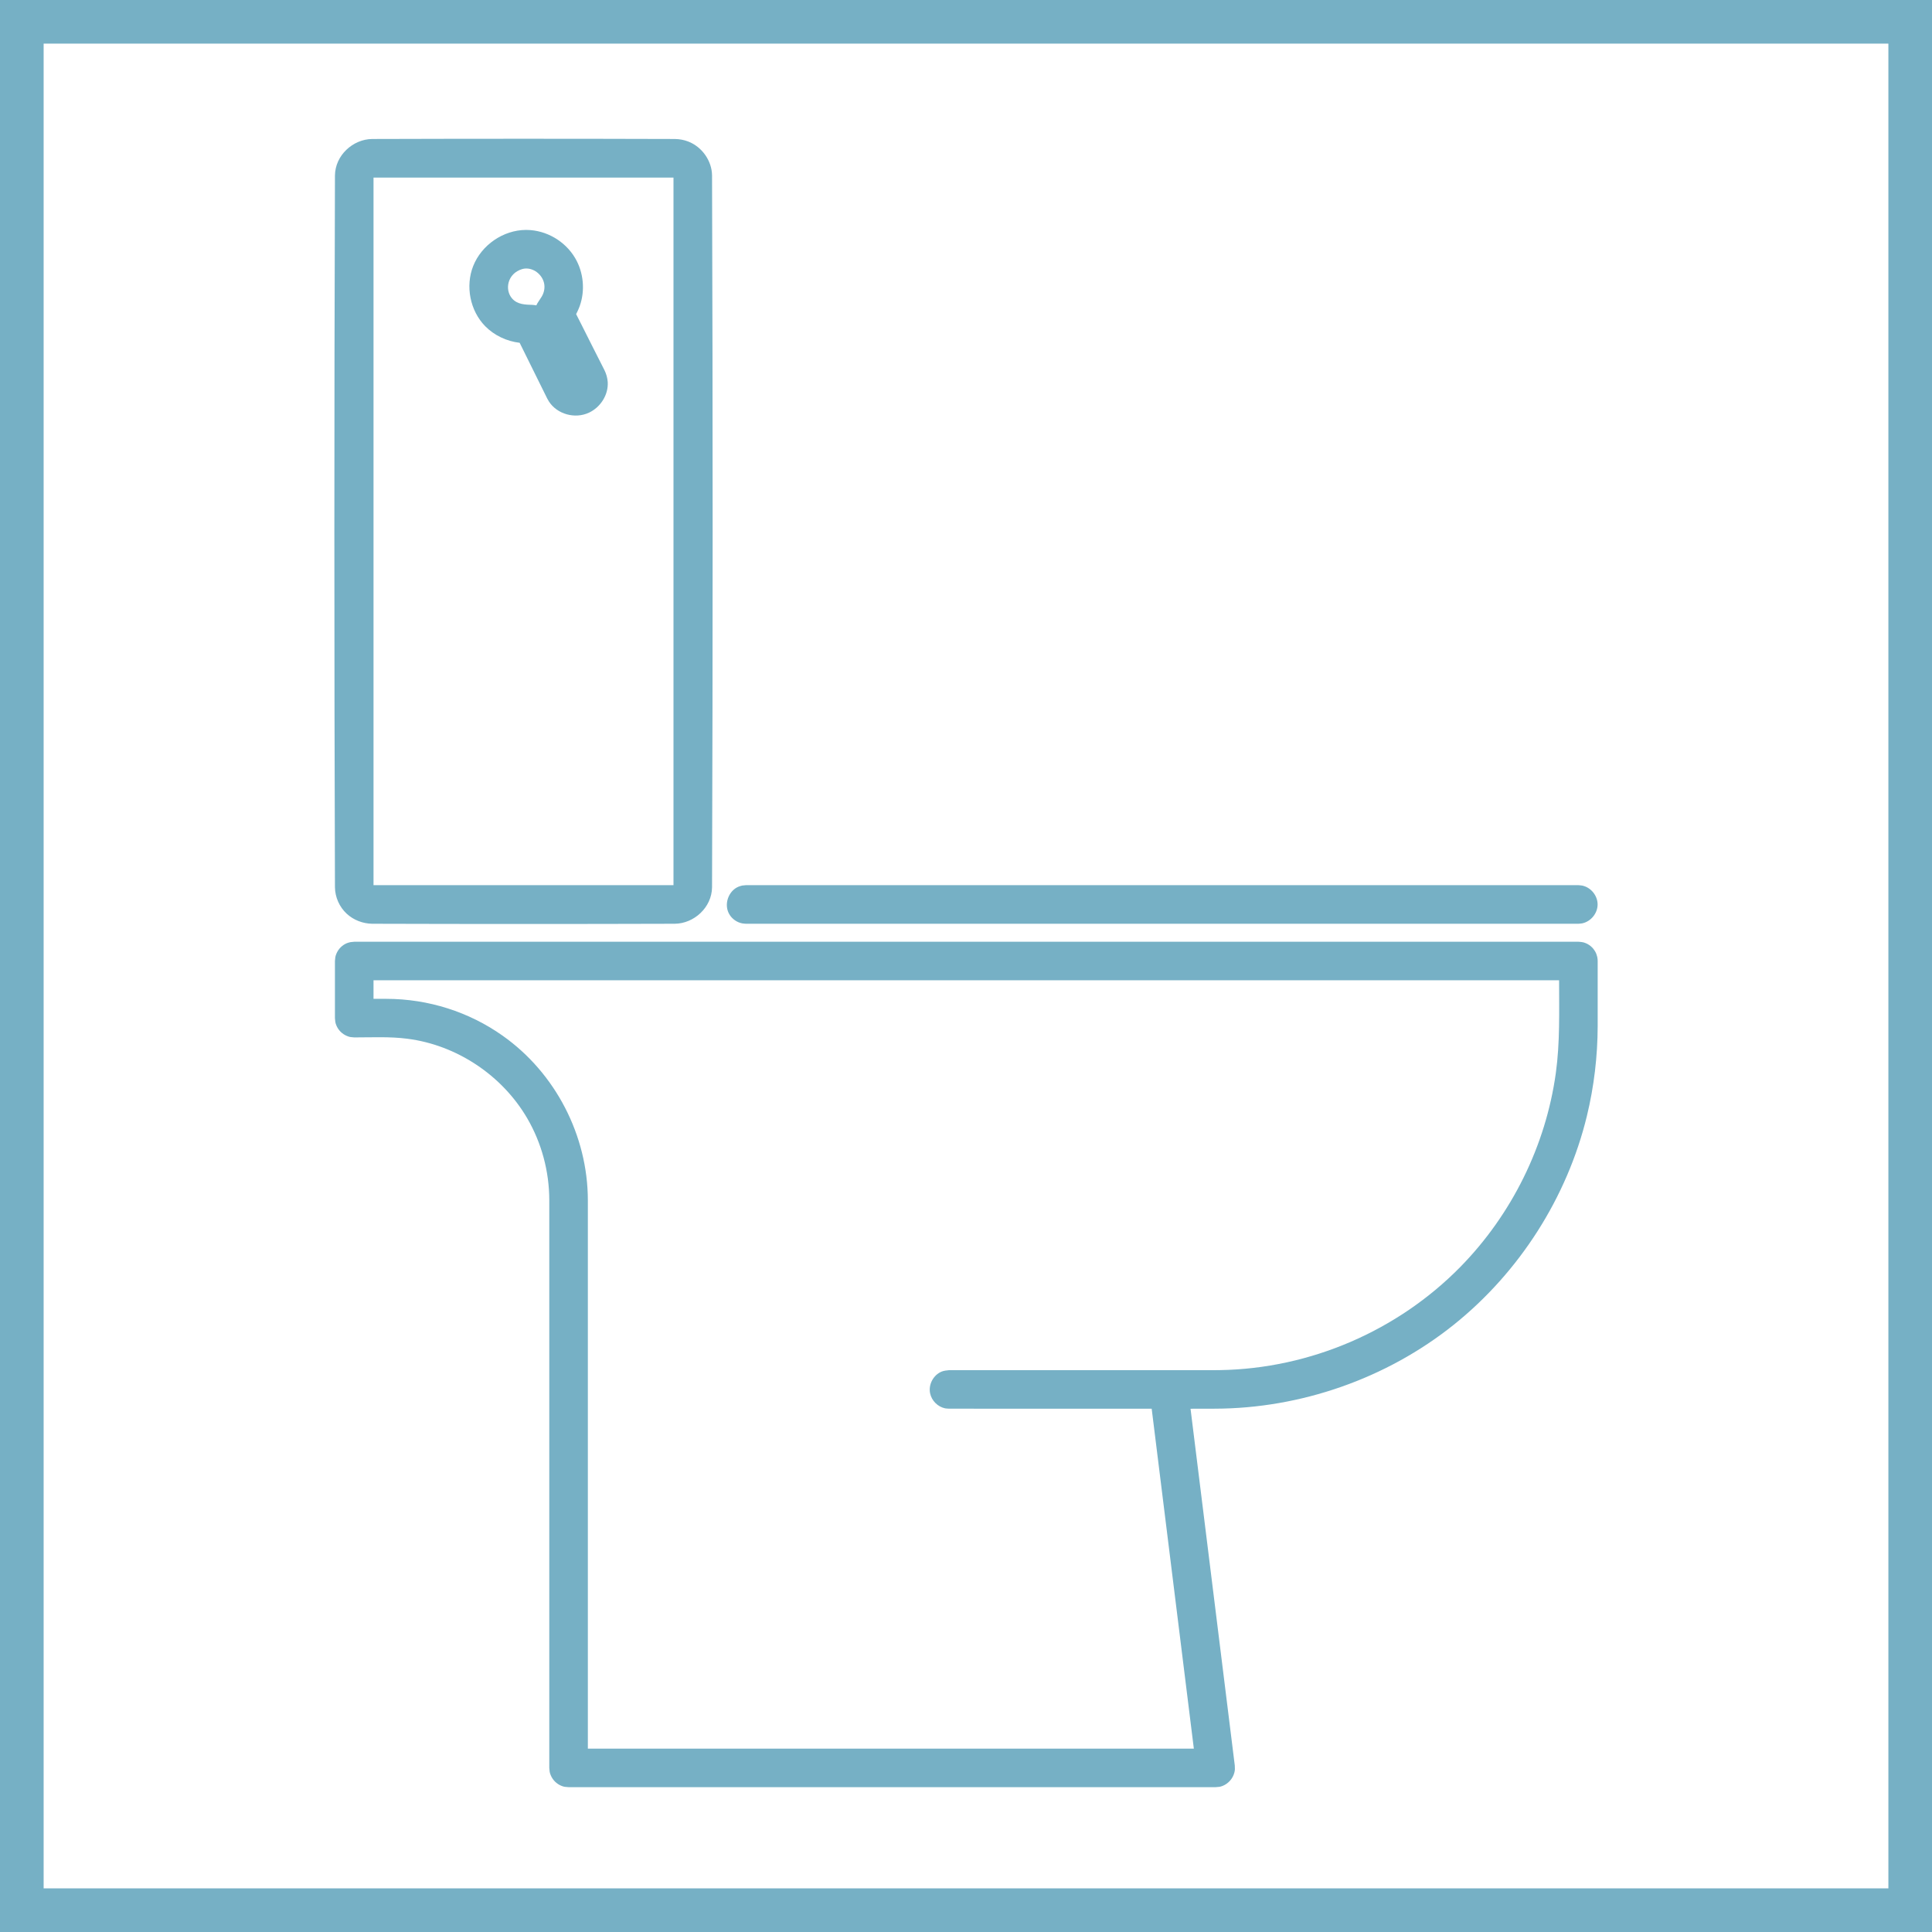
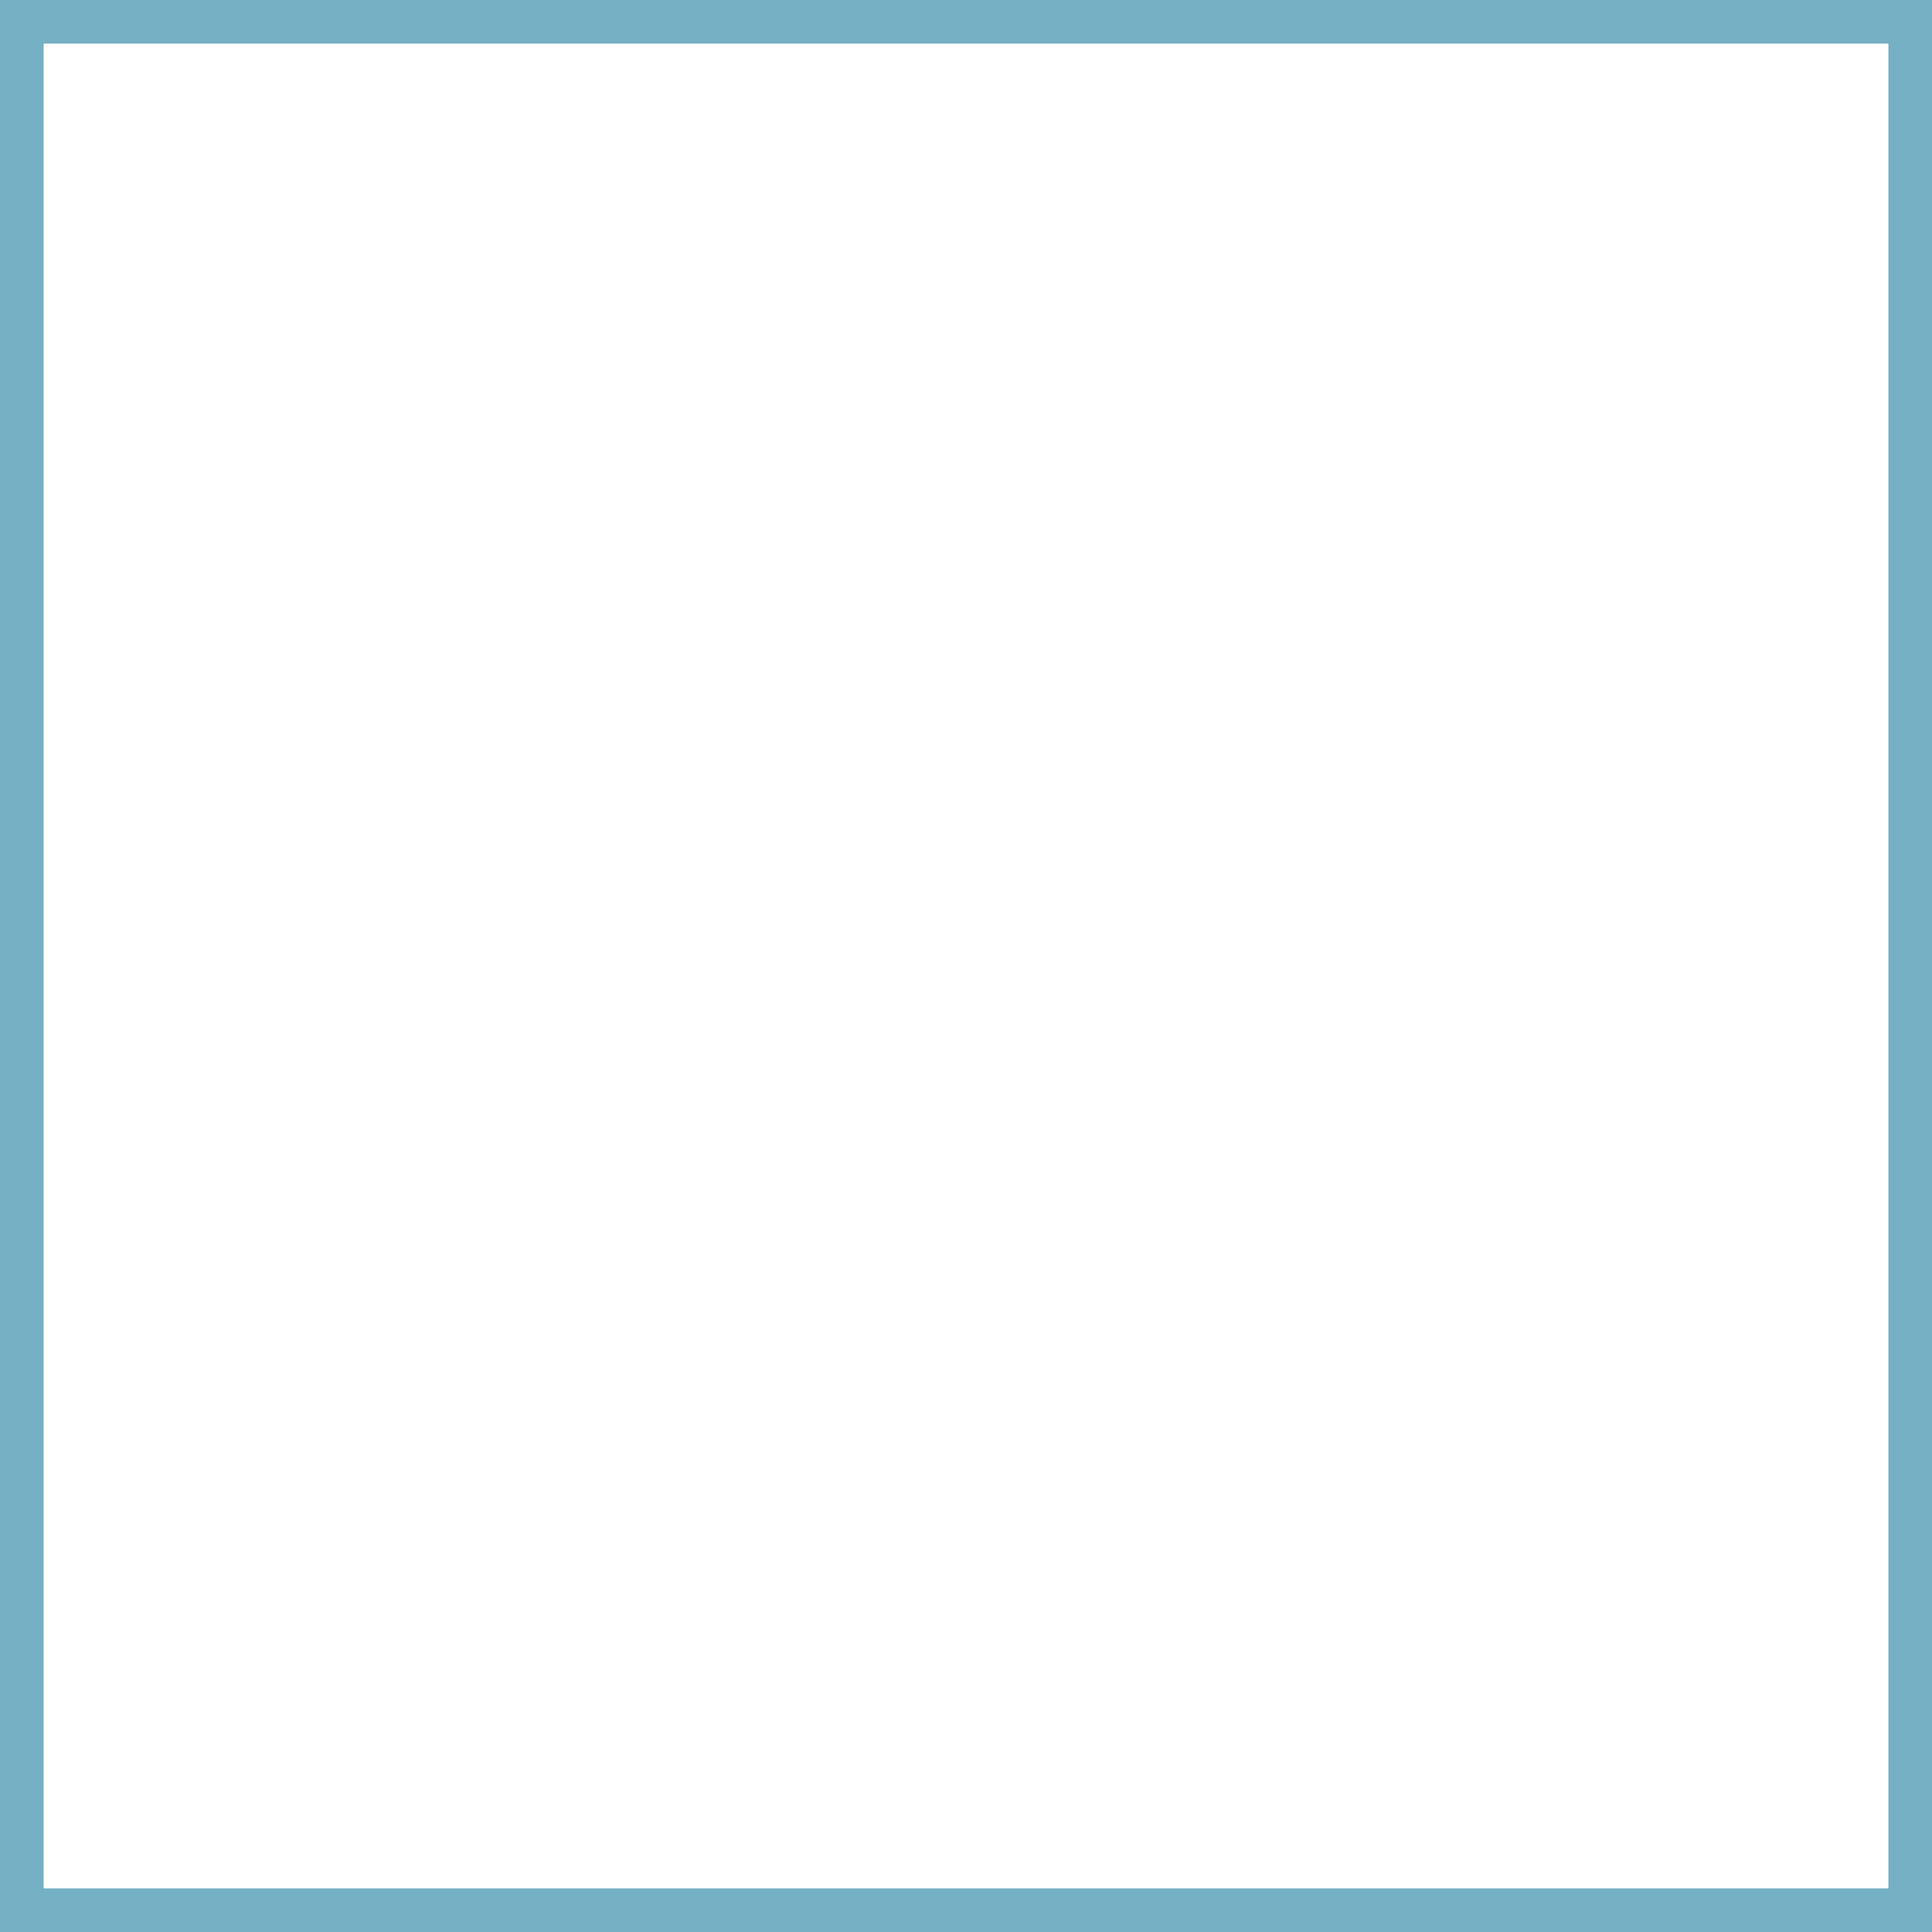
<svg xmlns="http://www.w3.org/2000/svg" xml:space="preserve" width="310px" height="310px" shape-rendering="geometricPrecision" text-rendering="geometricPrecision" image-rendering="optimizeQuality" fill-rule="evenodd" clip-rule="evenodd" viewBox="0 0 132.306 132.306">
  <g id="Layer_x0020_1">
-     <path fill="#76B0C5" fill-rule="nonzero" d="M24.398 64.493l-0.141 0c-0.086,0.009 -0.172,0.017 -0.257,0.026 -0.083,0.021 -0.168,0.038 -0.248,0.072 -0.32,0.132 -0.582,0.397 -0.714,0.717 -0.089,0.213 -0.078,0.277 -0.101,0.504l0 3.909c0.023,0.23 0.012,0.295 0.101,0.508 0.133,0.32 0.394,0.58 0.714,0.713 0.214,0.09 0.278,0.081 0.505,0.102 1.218,0 2.442,-0.064 3.634,0.09 3.376,0.427 6.493,2.497 8.215,5.45 0.984,1.69 1.506,3.628 1.51,5.608l0 38.877c0.022,0.226 0.011,0.29 0.1,0.504 0.133,0.32 0.394,0.585 0.715,0.717 0.214,0.09 0.277,0.077 0.505,0.098l44.313 0c0.219,-0.021 0.279,-0.008 0.486,-0.09 0.381,-0.154 0.688,-0.495 0.793,-0.9 0.056,-0.213 0.038,-0.273 0.032,-0.491l-3.031 -24.434c0.557,0 1.113,0 1.671,-0.004 5.853,-0.013 11.741,-2.053 16.352,-5.745 4.5,-3.602 7.769,-8.724 9.121,-14.302 0.488,-2.014 0.733,-4.08 0.738,-6.163l0 -0.043 0 -4.387c0,-0.004 0,-0.013 0,-0.017 0,-0.081 -0.008,-0.158 -0.023,-0.239l-0.002 -0.017c-0.004,-0.013 -0.008,-0.026 -0.011,-0.043 -0.004,-0.017 -0.009,-0.034 -0.014,-0.051 -0.014,-0.051 -0.029,-0.107 -0.049,-0.154 -0.133,-0.32 -0.394,-0.585 -0.715,-0.717 -0.108,-0.043 -0.177,-0.064 -0.248,-0.072 -0.08,-0.017 -0.162,-0.017 -0.243,-0.026l-0.014 0 -83.69 0 -0.001 0zm82.371 2.638c0,2.138 0.065,4.259 -0.224,6.355 -0.687,4.964 -3.013,9.684 -6.542,13.278 -4.288,4.366 -10.274,6.965 -16.464,7.063 -0.127,0 -0.255,0.004 -0.382,0.004l-18.169 0c-0.172,0.017 -0.346,0.034 -0.505,0.098 -0.559,0.23 -0.91,0.875 -0.79,1.477 0.102,0.512 0.527,0.939 1.038,1.041 0.084,0.013 0.172,0.013 0.257,0.021 4.627,0 9.254,0.004 13.881,0.004l2.887 23.277 -41.499 0 0 -37.562c-0.007,-4.405 -2.2,-8.694 -5.838,-11.263 -2.303,-1.63 -5.09,-2.518 -7.947,-2.522l-0.893 0 0 -1.272 81.191 0zm-81.281 -57.613c-1.314,0.013 -2.536,1.114 -2.55,2.501 -0.054,16.248 -0.054,32.492 0,48.74 0.007,0.679 0.305,1.353 0.805,1.814 0.47,0.435 1.11,0.679 1.745,0.687 6.907,0.021 13.815,0.021 20.723,0 1.314,-0.013 2.536,-1.114 2.551,-2.501 0.054,-16.248 0.054,-32.492 0,-48.74 -0.01,-1.007 -0.688,-1.963 -1.628,-2.326 -0.293,-0.115 -0.607,-0.171 -0.922,-0.175 -6.908,-0.021 -13.815,-0.021 -20.723,0zm25.592 53.742l57.005 0c0.086,-0.009 0.173,-0.009 0.258,-0.026 0.593,-0.12 1.063,-0.679 1.063,-1.297 0,-0.602 -0.458,-1.174 -1.063,-1.293 -0.085,-0.017 -0.172,-0.017 -0.258,-0.026l-57.005 0c-0.086,0.008 -0.172,0.017 -0.257,0.026 -0.083,0.026 -0.168,0.043 -0.248,0.077 -0.714,0.294 -1.045,1.276 -0.592,1.95 0.192,0.29 0.5,0.495 0.84,0.563 0.084,0.017 0.172,0.017 0.257,0.026zm-4.959 -51.1l0 48.458 -20.542 0 0 -48.458c6.848,0 13.694,0 20.542,0zm-10.105 3.585c-1.55,0.009 -3.034,1.024 -3.61,2.471 -0.546,1.374 -0.22,3.056 0.817,4.119 0.624,0.636 1.479,1.037 2.364,1.14l1.889 3.82c0.053,0.102 0.078,0.145 0.121,0.209 0.561,0.858 1.774,1.208 2.739,0.755 0.795,-0.371 1.338,-1.234 1.282,-2.096 -0.019,-0.282 -0.099,-0.563 -0.226,-0.819 -0.522,-1.02 -1.033,-2.044 -1.55,-3.069l-0.387 -0.764c0,0 0.15,-0.286 0.244,-0.546 0.385,-1.076 0.266,-2.322 -0.319,-3.303 -0.681,-1.148 -1.965,-1.904 -3.315,-1.916 -0.016,0 -0.031,0 -0.047,0zm0.022 2.642c0.602,0 1.16,0.499 1.238,1.105 0.038,0.29 -0.036,0.593 -0.192,0.841 -0.063,0.098 -0.127,0.196 -0.191,0.294l-0.062 0.098 -0.038 0.06c-0.034,0.064 -0.034,0.064 -0.064,0.128 0,0 -0.067,-0.021 -0.249,-0.034 -0.503,-0.017 -1.038,-0.017 -1.405,-0.431 -0.537,-0.606 -0.322,-1.72 0.679,-2.019 0.09,-0.026 0.177,-0.043 0.285,-0.043z" />
    <path fill="#76B0C5" d="M-0 132.306l132.306 0 0 -132.306 -132.306 0 0 132.306zm2.988 -2.988l126.331 0 0 -126.331 -126.331 0 0 126.331z" />
  </g>
</svg>